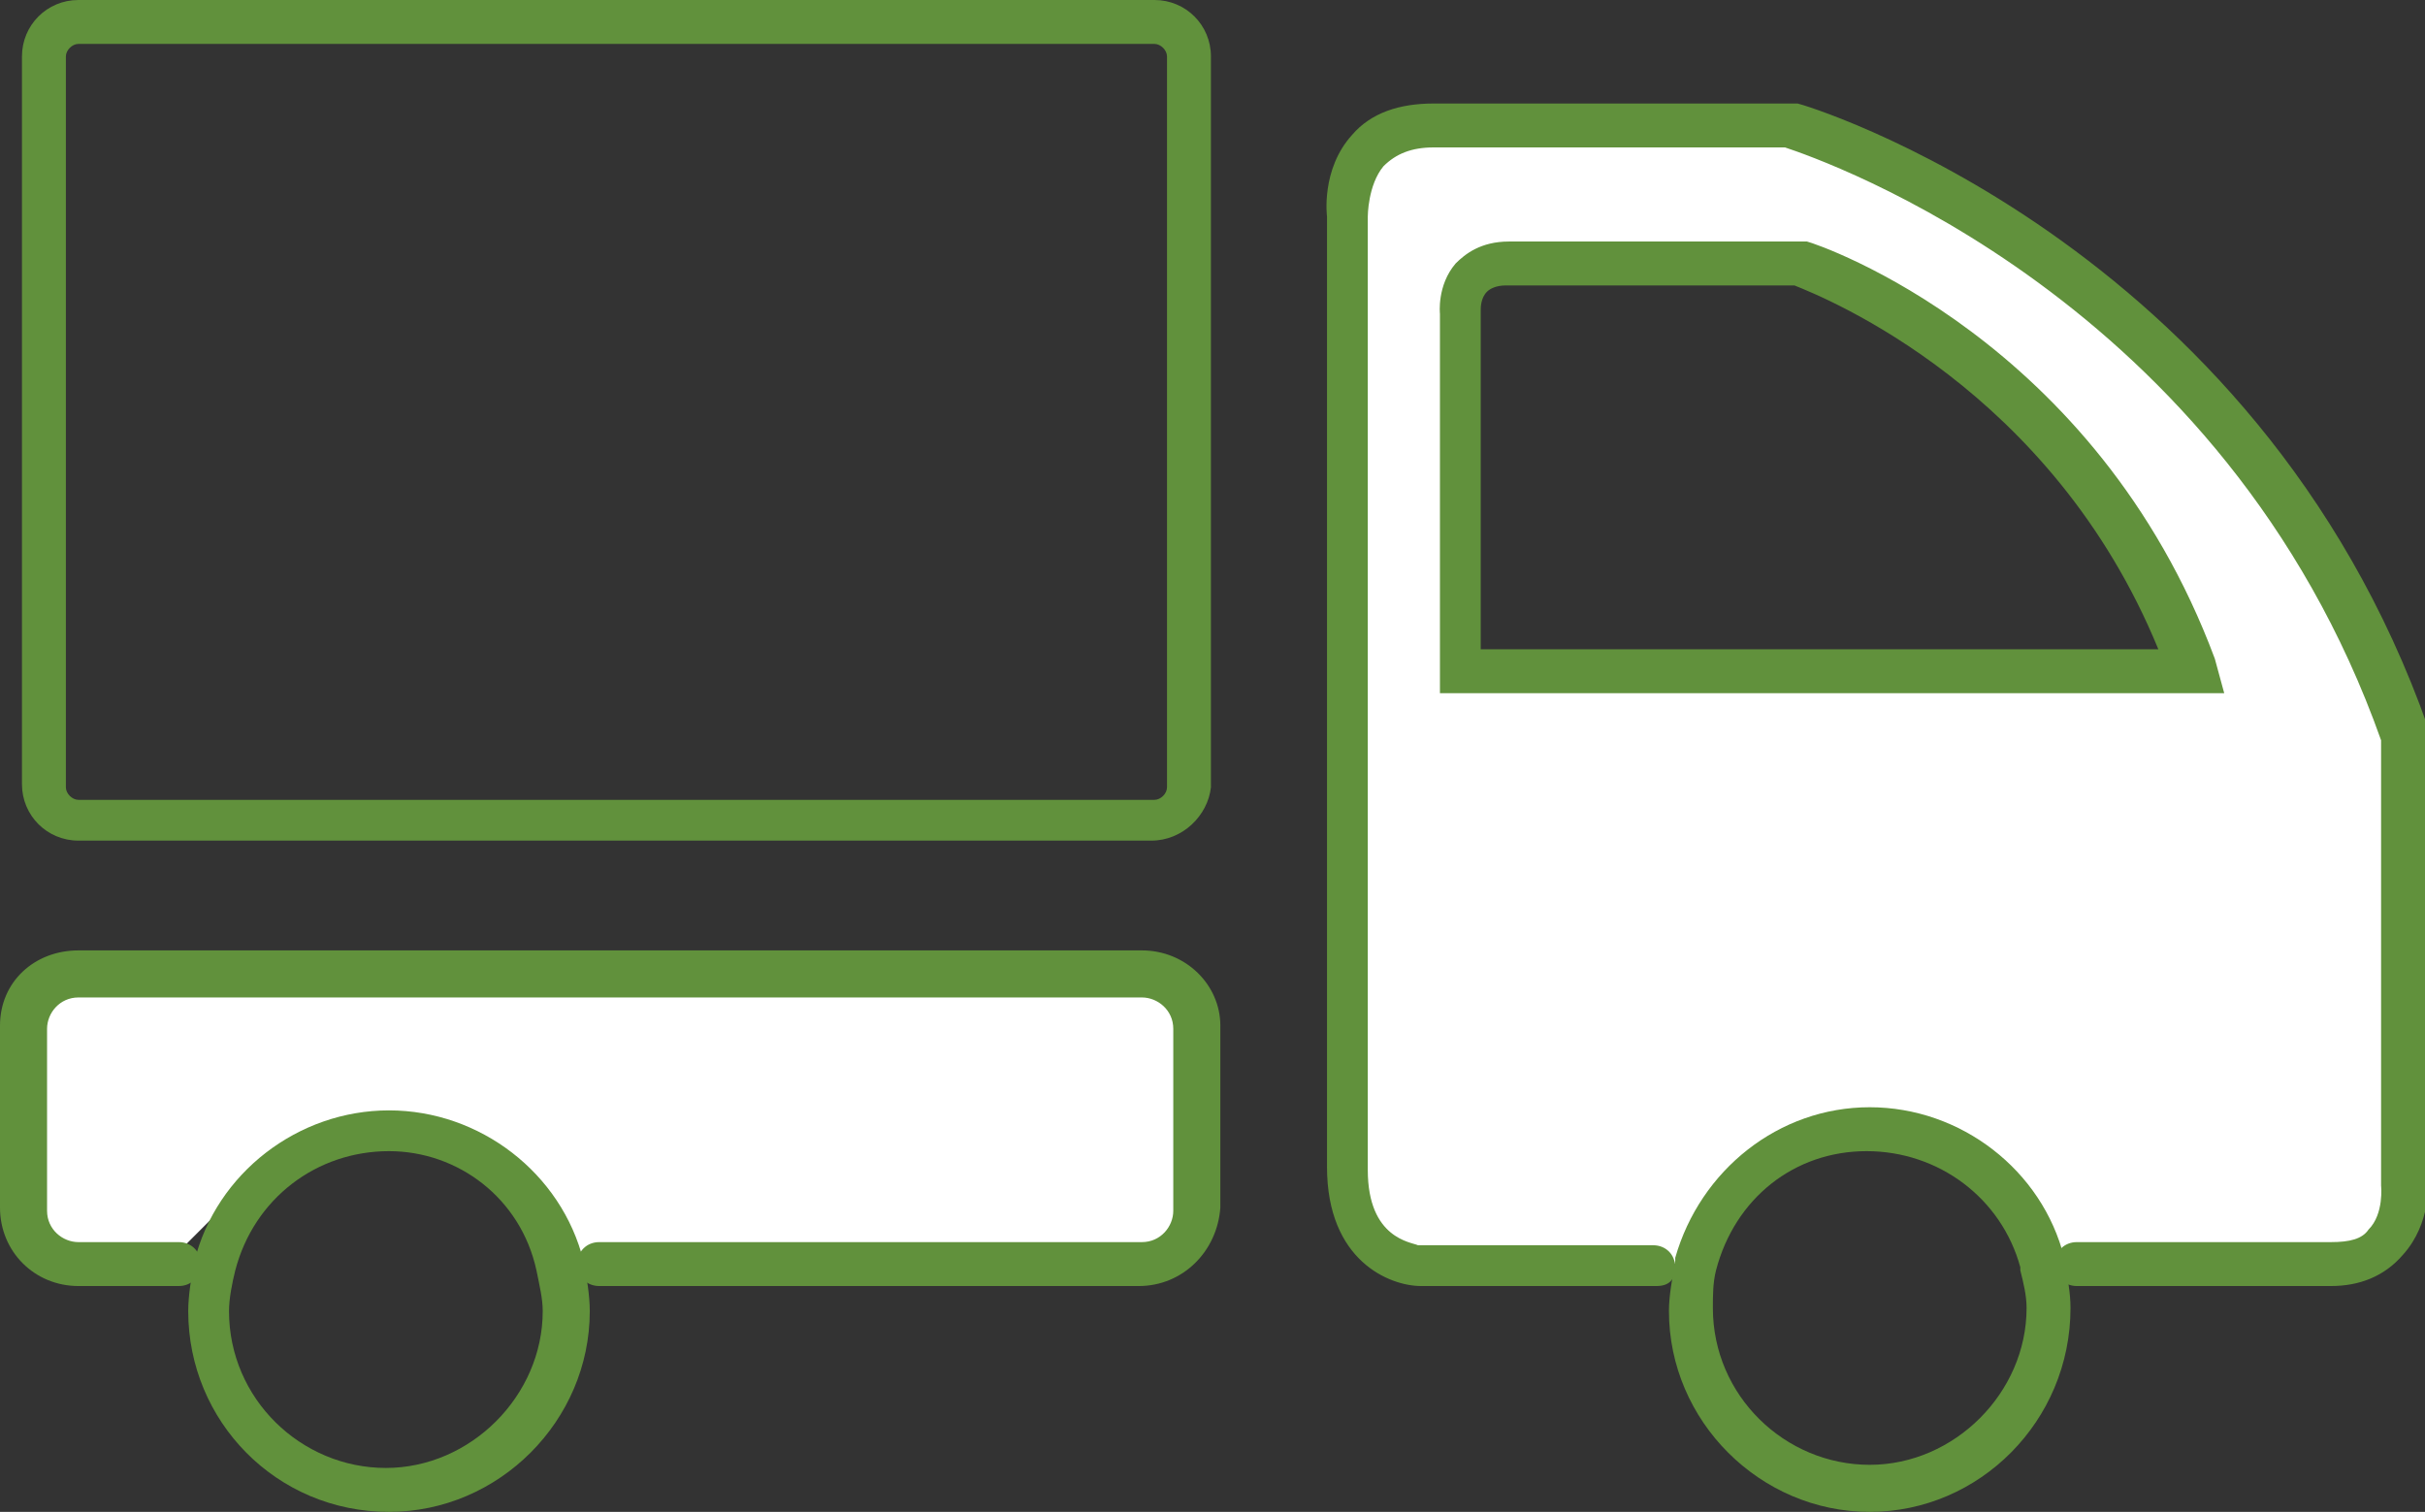
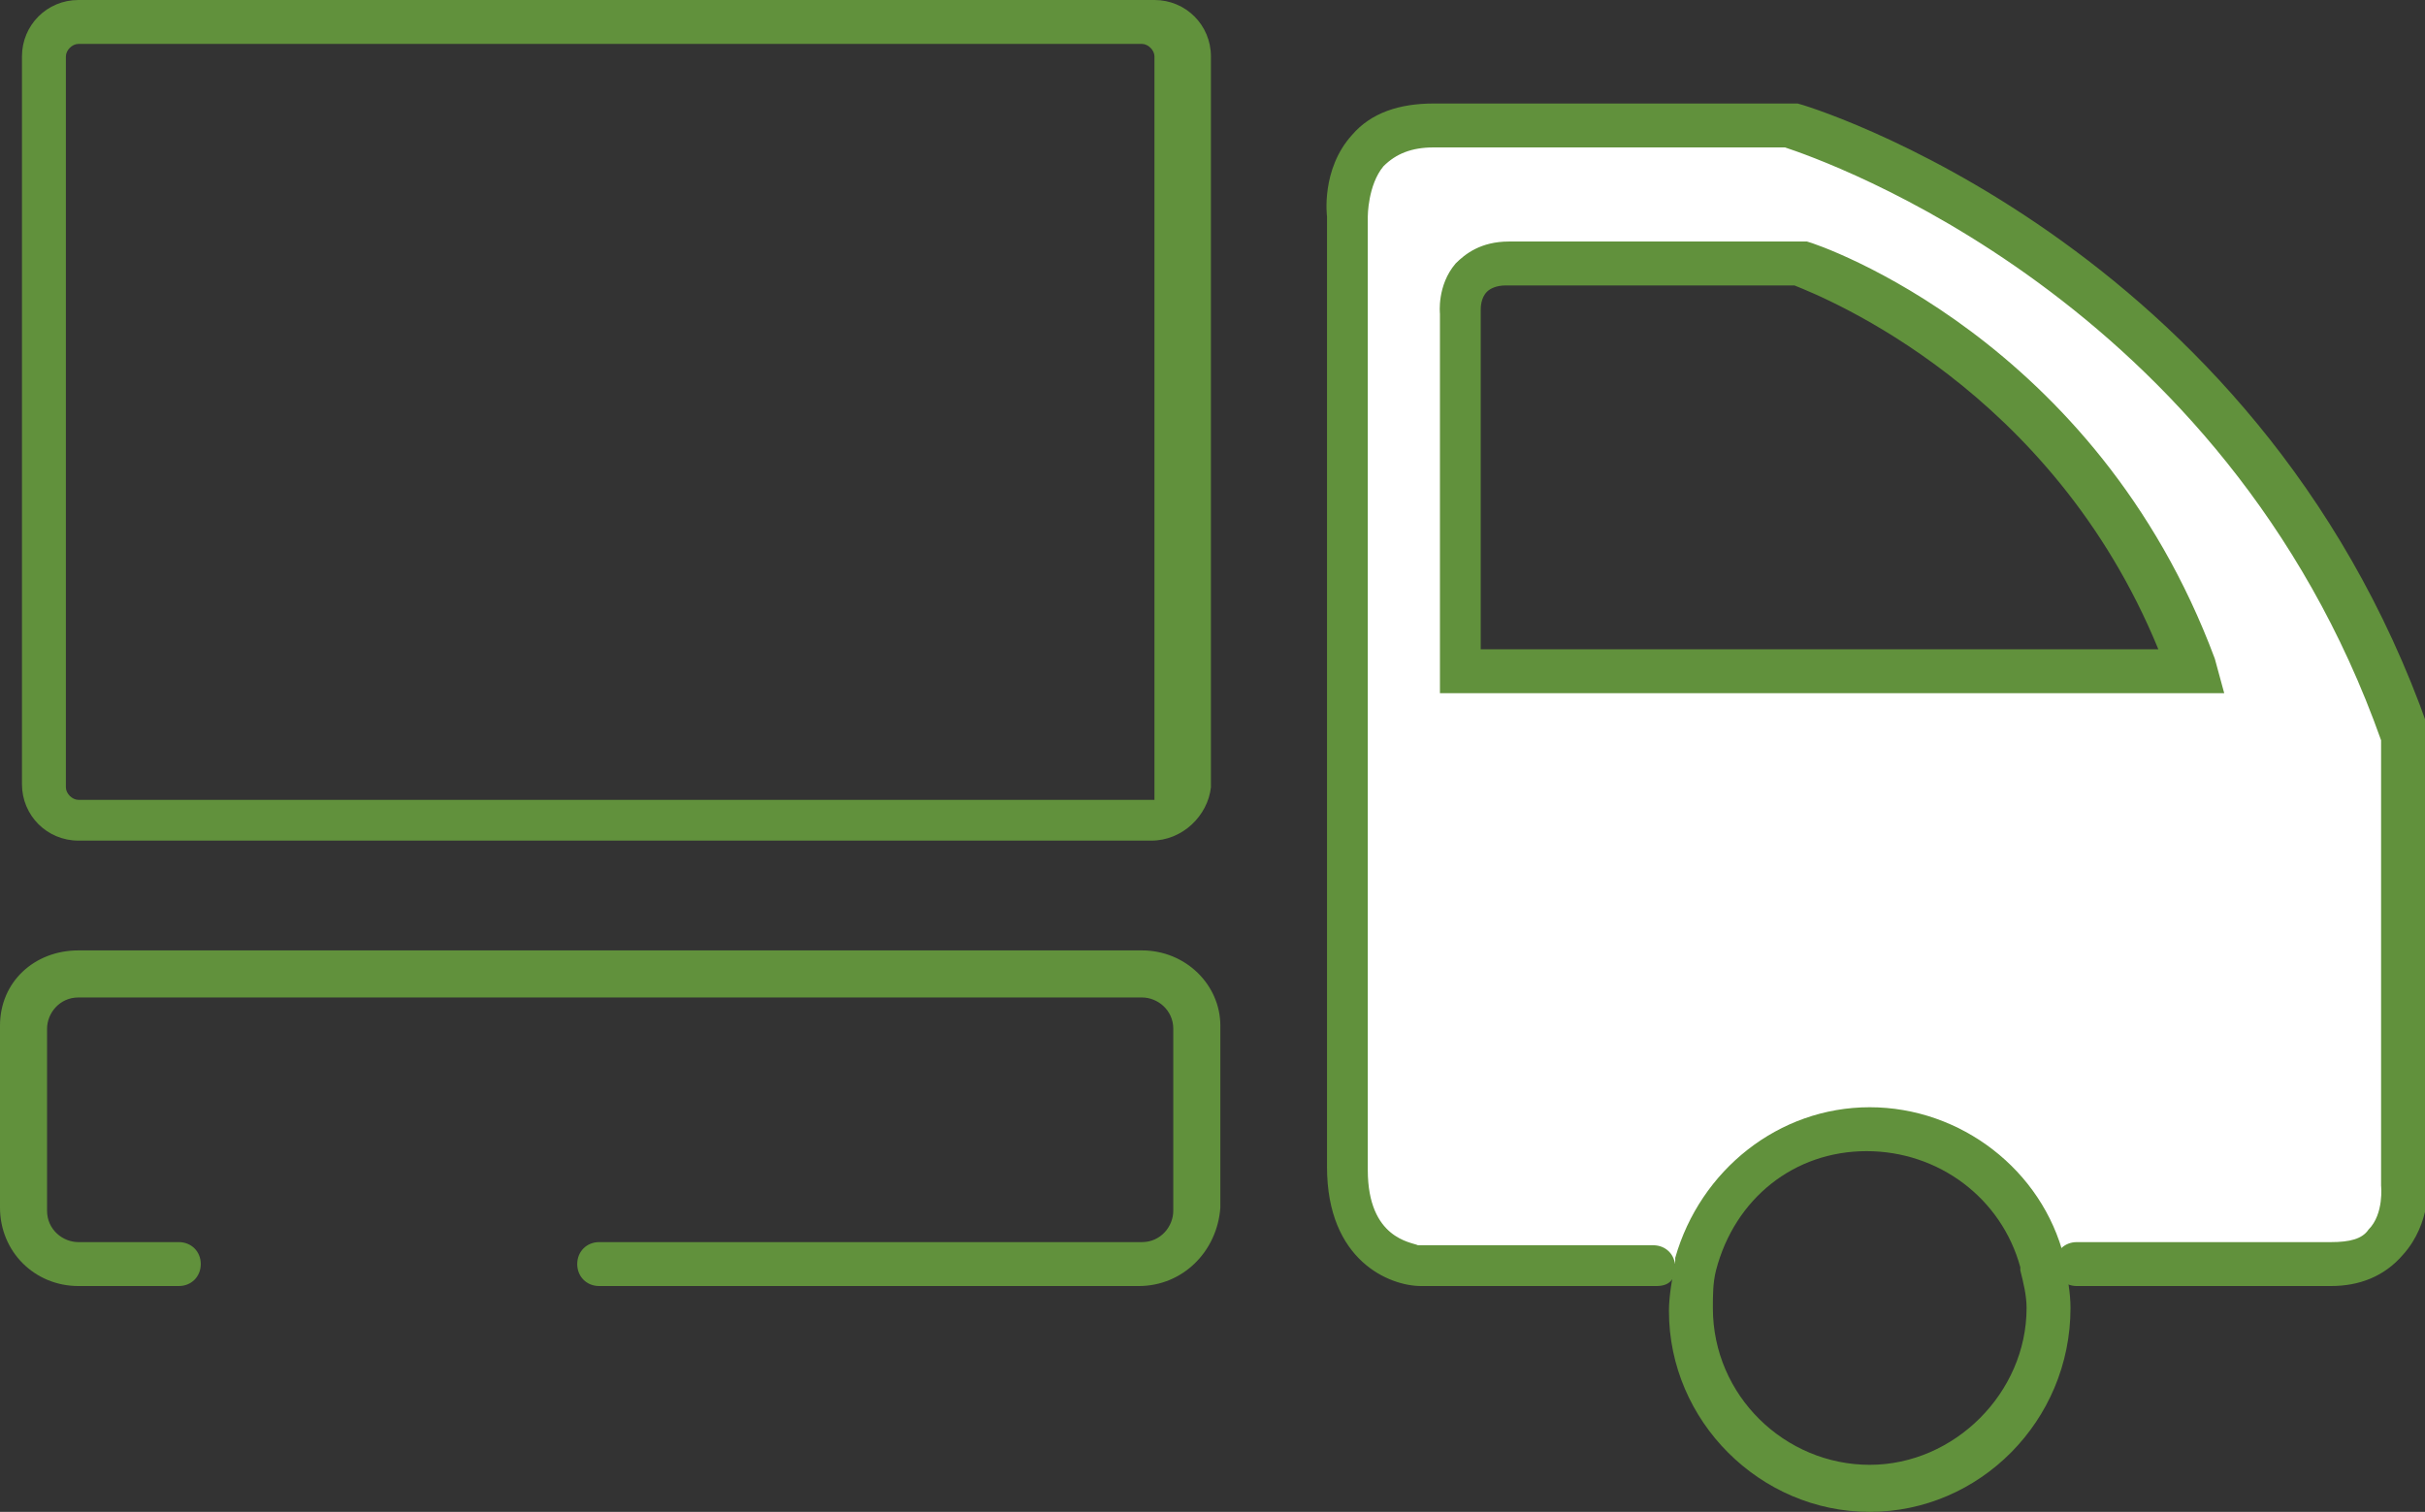
<svg xmlns="http://www.w3.org/2000/svg" version="1.1" id="Ebene_2_00000058577374610429904640000008734682926537068197_" x="0px" y="0px" viewBox="0 0 77.3 48.2" style="enable-background:new 0 0 77.3 48.2;" xml:space="preserve">
  <rect x="0" y="0" width="77.3" height="48.2" fill="#333333" stroke="none" />
  <style type="text/css">
	.st0{fill:#FFFFFF;}
	.st1{fill:#61913C;}
</style>
  <g id="Ebene_2-2">
    <path class="st0" d="M66,40.3h8.1c2.6,0,2.4-2.5,2.4-2.5V23.5C71,8.1,56.9,4,56.9,4H45.5c-3.1,0-2.7,2.9-2.7,2.9v30.3   c0,3.1,2.3,3.1,2.3,3.1h8.5l1.3-2.7l2.9-1.2l3.5,0.2l2.9,2.2l1.2,1.6L66,40.3L66,40.3L66,40.3z M47.9,8.5h9.3   c0,0,8.9,2.9,12.5,12.9H46.4V10C46.4,10,46.2,8.5,47.9,8.5z" />
-     <path class="st0" d="M15.9,37.1l-4.8-1.5l-3.9,2.8l-1.8,1.8H2.3c-1,0-1.8-0.8-1.8-1.7v-5.8c0-1,0.8-1.7,1.8-1.7h33.9   c1,0,1.8,0.8,1.8,1.7v5.8c0,1-0.8,1.7-1.8,1.7h-18C18.2,40.3,15.9,37.1,15.9,37.1z" />
    <g id="_35">
      <g id="_33">
        <path class="st1" d="M36.3,41H19.1c-0.4,0-0.7-0.3-0.7-0.7s0.3-0.7,0.7-0.7h17.3c0.6,0,1-0.5,1-1v-5.8c0-0.6-0.5-1-1-1H2.5     c-0.6,0-1,0.5-1,1v5.8c0,0.6,0.5,1,1,1h3.2c0.4,0,0.7,0.3,0.7,0.7S6.1,41,5.7,41H2.5C1.1,41,0,39.9,0,38.5v-5.8     c0-1.4,1.1-2.4,2.5-2.4h33.9c1.4,0,2.5,1.1,2.5,2.4v5.8C38.8,39.9,37.7,41,36.3,41z" />
-         <path class="st1" d="M12.4,48.2c-3.6,0-6.4-2.9-6.4-6.4c0-0.5,0.1-1.1,0.2-1.6l0,0c0.7-2.8,3.3-4.8,6.2-4.8s5.5,2,6.2,4.8     c0.1,0.5,0.2,1.1,0.2,1.6C18.8,45.3,15.9,48.2,12.4,48.2z M12.4,36.7c-2.3,0-4.3,1.5-4.9,3.8l0,0c-0.1,0.4-0.2,0.9-0.2,1.3     c0,2.8,2.3,5,5,5s5-2.3,5-5c0-0.4-0.1-0.8-0.2-1.3C16.6,38.2,14.6,36.7,12.4,36.7C12.4,36.7,12.4,36.7,12.4,36.7z" />
-         <path class="st1" d="M36.7,26.8H2.5c-1,0-1.8-0.8-1.8-1.8V1.8c0-1,0.8-1.8,1.8-1.8h34.3c1,0,1.8,0.8,1.8,1.8v23.3     C38.5,26,37.7,26.8,36.7,26.8z M2.5,1.4c-0.2,0-0.4,0.2-0.4,0.4v23.3c0,0.2,0.2,0.4,0.4,0.4h34.3c0.2,0,0.4-0.2,0.4-0.4V1.8     c0-0.2-0.2-0.4-0.4-0.4H2.5z" />
+         <path class="st1" d="M36.7,26.8H2.5c-1,0-1.8-0.8-1.8-1.8V1.8c0-1,0.8-1.8,1.8-1.8h34.3c1,0,1.8,0.8,1.8,1.8v23.3     C38.5,26,37.7,26.8,36.7,26.8z M2.5,1.4c-0.2,0-0.4,0.2-0.4,0.4v23.3c0,0.2,0.2,0.4,0.4,0.4h34.3V1.8     c0-0.2-0.2-0.4-0.4-0.4H2.5z" />
        <path class="st1" d="M74.3,41h-8.1c-0.4,0-0.7-0.3-0.7-0.7s0.3-0.7,0.7-0.7h8.1c0.6,0,1-0.1,1.2-0.4c0.5-0.5,0.4-1.4,0.4-1.4     V23.6C70.9,9.5,58.1,5.1,56.9,4.7H45.7c-0.7,0-1.2,0.2-1.6,0.6c-0.5,0.6-0.5,1.6-0.5,1.6v30.4c0,2.2,1.4,2.3,1.6,2.4h7.5     c0.4,0,0.7,0.3,0.7,0.7S53.2,41,52.8,41h-7.5c-1,0-3-0.8-3-3.8V6.9l0,0c0,0-0.2-1.5,0.8-2.6c0.6-0.7,1.5-1,2.6-1l11.6,0     c0.1,0,14.6,4.3,20.1,19.9l0,0.2v14.2c0,0.1,0.1,1.4-0.8,2.4C76,40.7,75.2,41,74.3,41C74.2,41,74.3,41,74.3,41z M70.9,22.1H45.9     V10c0,0-0.1-0.9,0.5-1.6c0.3-0.3,0.8-0.7,1.7-0.7l9.5,0c0.4,0.1,9.2,3.1,13,13.3L70.9,22.1C70.9,22.1,70.9,22.1,70.9,22.1z      M47.2,20.7h21.6C65.4,12.4,58.2,9.5,57.2,9.1H48c-0.3,0-0.5,0.1-0.6,0.2c-0.2,0.2-0.2,0.5-0.2,0.6L47.2,20.7     C47.2,20.7,47.2,20.7,47.2,20.7z" />
        <path class="st1" d="M59.6,48.2c-3.5,0-6.4-2.9-6.4-6.4c0-0.5,0.1-1,0.2-1.6l0-0.1c0.8-2.8,3.3-4.8,6.2-4.8s5.5,2,6.2,4.8l0,0.1     c0.1,0.5,0.2,1,0.2,1.5C66,45.3,63.1,48.2,59.6,48.2C59.6,48.2,59.6,48.2,59.6,48.2z M54.7,40.5c-0.1,0.4-0.1,0.8-0.1,1.2     c0,2.8,2.3,5,5,5s5-2.3,5-5c0-0.4-0.1-0.8-0.2-1.2l0-0.1c-0.6-2.2-2.6-3.7-4.9-3.7S55.3,38.2,54.7,40.5L54.7,40.5L54.7,40.5z" />
      </g>
    </g>
  </g>
</svg>